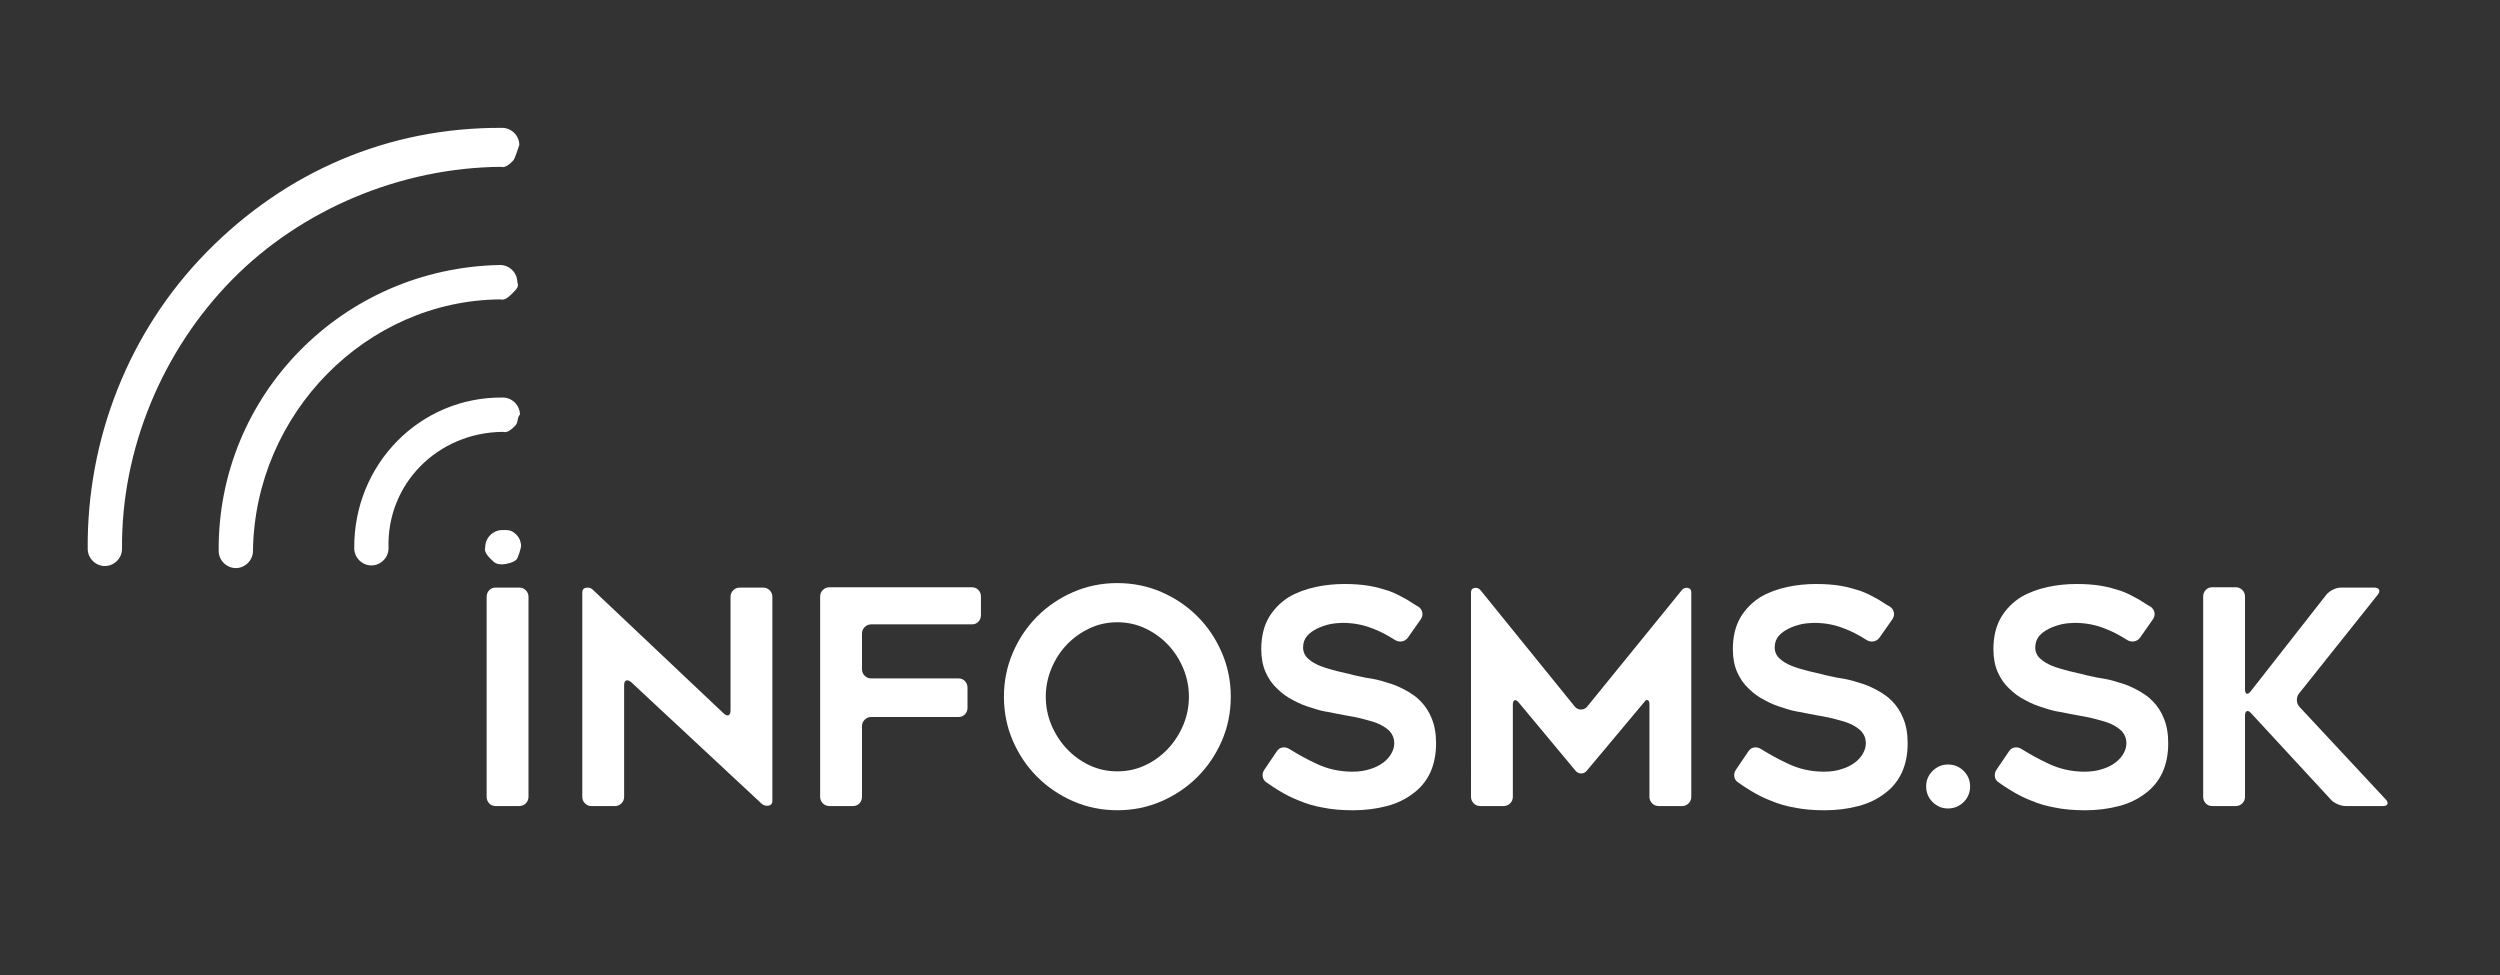
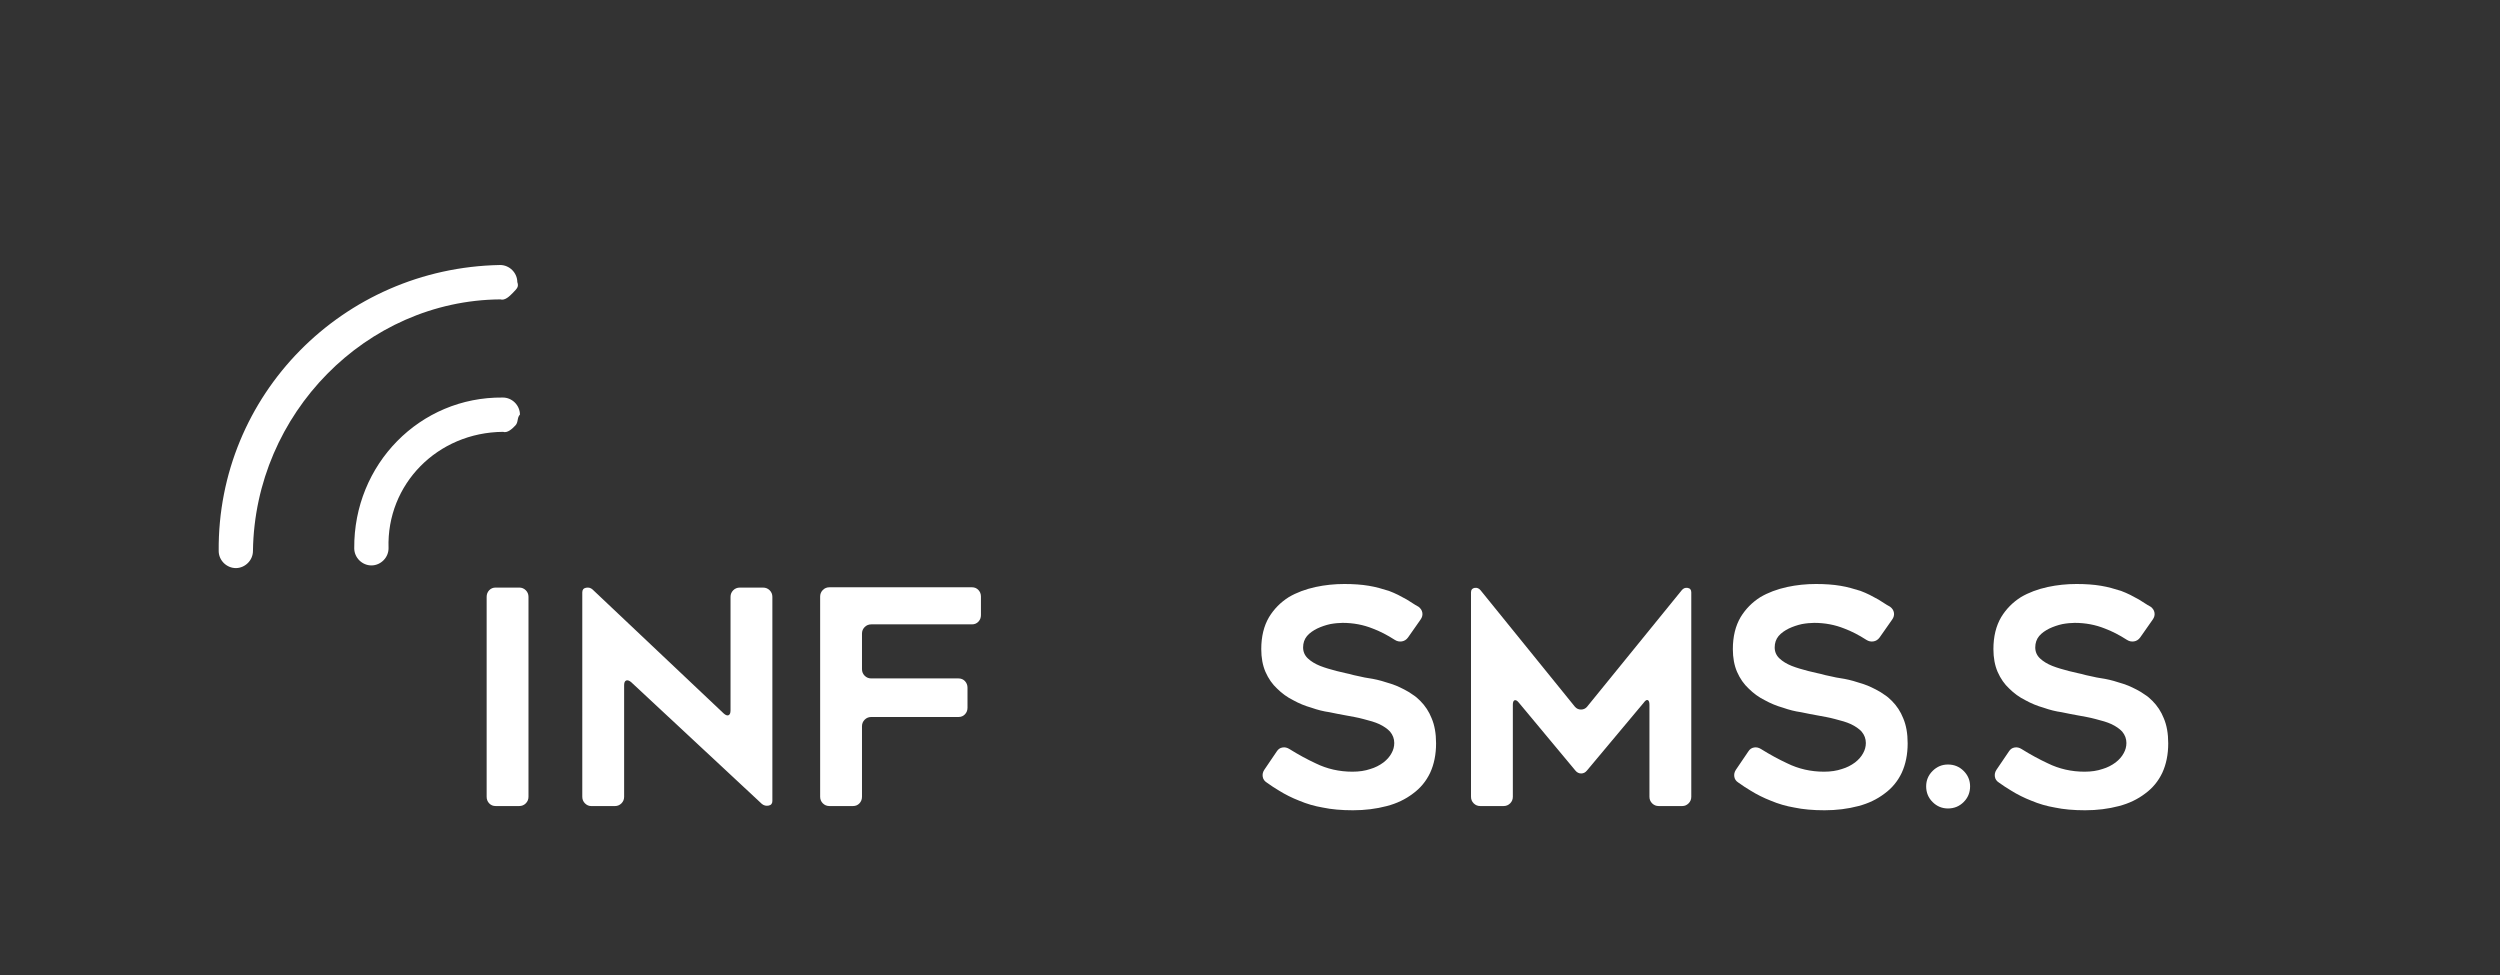
<svg xmlns="http://www.w3.org/2000/svg" version="1.1" id="Layer_1" x="0px" y="0px" width="128.163px" height="50px" viewBox="0 0 128.163 50" enable-background="new 0 0 128.163 50" xml:space="preserve">
  <rect x="0" y="0" width="128.163" height="50" fill="#333333" stroke="none" />
  <g>
    <g>
      <g>
        <g>
          <g>
            <g>
-               <path fill="#FFFFFF" d="M26.31,8.229c-0.159,0.161-0.398,0.401-0.636,0.324c-5.116,0.042-10.212,2.162-13.778,5.787        c-3.566,3.626-5.683,8.677-5.641,13.792c0.004,0.479-0.392,0.88-0.873,0.886c-0.478,0.003-0.881-0.393-0.886-0.872        c-0.046-5.594,2.068-11.125,6.109-15.233c4.042-4.111,9.298-6.391,15.132-6.358c0.479-0.004,0.882,0.393,0.886,0.872        C26.544,7.669,26.389,8.147,26.31,8.229z" />
-             </g>
+               </g>
            <g>
              <path fill="#FFFFFF" d="M26.284,15.021c-0.159,0.162-0.396,0.402-0.637,0.327c-6.87,0.054-12.577,5.854-12.679,12.888        c0.004,0.48-0.393,0.881-0.871,0.888c-0.48,0-0.883-0.395-0.886-0.874c-0.066-7.991,6.354-14.517,14.423-14.664        c0.479-0.003,0.882,0.394,0.886,0.873C26.602,14.699,26.522,14.778,26.284,15.021z" />
            </g>
            <g>
              <path fill="#FFFFFF" d="M26.42,21.813c-0.157,0.161-0.396,0.402-0.635,0.326c-3.357,0.026-5.973,2.683-5.866,5.96        c0.004,0.479-0.392,0.883-0.872,0.888c-0.479,0.002-0.882-0.393-0.887-0.872c-0.035-4.316,3.373-7.778,7.609-7.735        c0.481-0.005,0.883,0.394,0.886,0.873C26.497,21.414,26.581,21.65,26.42,21.813z" />
            </g>
            <g>
-               <path fill="#FFFFFF" d="M26.479,28.684c-0.16,0.163-0.559,0.245-0.72,0.247c-0.318,0.002-0.4-0.079-0.56-0.233        c-0.162-0.16-0.404-0.399-0.324-0.639c-0.006-0.478,0.392-0.882,0.871-0.886c0.319-0.004,0.478-0.006,0.722,0.233        c0.241,0.238,0.245,0.556,0.245,0.556C26.711,28.123,26.555,28.604,26.479,28.684z" />
-             </g>
+               </g>
          </g>
        </g>
      </g>
    </g>
  </g>
  <g>
    <path fill="#FFFFFF" d="M26.618,41.322h-1.21c-0.133,0-0.243-0.046-0.33-0.138s-0.13-0.204-0.13-0.337v-10.25   c0-0.132,0.043-0.245,0.13-0.337s0.197-0.138,0.33-0.138h1.21c0.132,0,0.245,0.046,0.337,0.138s0.138,0.205,0.138,0.337v10.25   c0,0.133-0.046,0.245-0.138,0.337S26.75,41.322,26.618,41.322z" />
    <path fill="#FFFFFF" d="M31.996,35.133v5.715c0,0.133-0.046,0.245-0.138,0.337c-0.092,0.092-0.204,0.138-0.337,0.138h-1.21   c-0.123,0-0.229-0.046-0.322-0.138c-0.092-0.092-0.138-0.204-0.138-0.337V30.368c0-0.133,0.063-0.212,0.191-0.237   s0.238,0.003,0.33,0.084l6.726,6.358c0.102,0.092,0.186,0.122,0.253,0.092c0.066-0.031,0.1-0.112,0.1-0.245v-5.822   c0-0.132,0.046-0.245,0.138-0.337s0.204-0.138,0.337-0.138h1.195c0.132,0,0.245,0.046,0.337,0.138s0.138,0.205,0.138,0.337v10.464   c0,0.133-0.064,0.212-0.191,0.237c-0.128,0.025-0.243-0.002-0.345-0.084l-6.71-6.251c-0.102-0.081-0.187-0.106-0.252-0.076   C32.028,34.918,31.996,35,31.996,35.133z" />
    <path fill="#FFFFFF" d="M44.19,32.482v1.823c0,0.133,0.046,0.245,0.138,0.337s0.204,0.138,0.337,0.138h4.474   c0.133,0,0.243,0.046,0.33,0.138c0.086,0.093,0.13,0.205,0.13,0.338v1.026c0,0.133-0.043,0.245-0.13,0.337   c-0.087,0.092-0.197,0.138-0.33,0.138h-4.474c-0.133,0-0.245,0.046-0.337,0.138S44.19,37.1,44.19,37.231v3.616   c0,0.133-0.044,0.245-0.13,0.337c-0.087,0.092-0.197,0.138-0.33,0.138h-1.21c-0.133,0-0.245-0.046-0.337-0.138   c-0.092-0.092-0.138-0.204-0.138-0.337V30.583c0-0.133,0.046-0.245,0.138-0.337c0.092-0.093,0.205-0.139,0.337-0.139h7.308   c0.133,0,0.243,0.046,0.33,0.139c0.086,0.092,0.13,0.204,0.13,0.337v0.949c0,0.133-0.043,0.245-0.13,0.338   c-0.087,0.092-0.197,0.138-0.33,0.138h-5.163c-0.133,0-0.245,0.046-0.337,0.138S44.19,32.35,44.19,32.482z" />
-     <path fill="#FFFFFF" d="M57.273,41.537c-0.796,0-1.547-0.153-2.252-0.46c-0.704-0.307-1.32-0.723-1.846-1.249   c-0.526-0.525-0.942-1.141-1.249-1.846c-0.306-0.705-0.459-1.46-0.459-2.268c0-0.797,0.153-1.55,0.459-2.26   c0.307-0.71,0.723-1.327,1.249-1.854c0.525-0.526,1.142-0.942,1.846-1.249c0.705-0.306,1.456-0.459,2.252-0.459   c0.807,0,1.563,0.153,2.268,0.459c0.705,0.307,1.32,0.723,1.847,1.249c0.525,0.526,0.941,1.144,1.248,1.854s0.46,1.463,0.46,2.26   c0,0.808-0.153,1.563-0.46,2.268s-0.723,1.32-1.248,1.846c-0.526,0.526-1.142,0.942-1.847,1.249S58.08,41.537,57.273,41.537z    M57.281,31.9c-0.51,0-0.986,0.104-1.43,0.314c-0.443,0.209-0.83,0.487-1.162,0.834c-0.331,0.348-0.593,0.754-0.787,1.219   c-0.193,0.465-0.29,0.947-0.29,1.447c0,0.511,0.097,0.996,0.29,1.456c0.194,0.459,0.456,0.865,0.787,1.218   c0.332,0.353,0.719,0.633,1.162,0.843c0.443,0.209,0.92,0.313,1.43,0.313s0.986-0.104,1.43-0.313c0.443-0.21,0.83-0.49,1.162-0.843   c0.331-0.353,0.594-0.759,0.787-1.218c0.193-0.46,0.29-0.945,0.29-1.456c0-0.5-0.097-0.982-0.29-1.447s-0.456-0.871-0.787-1.219   c-0.332-0.347-0.719-0.625-1.162-0.834C58.267,32.005,57.791,31.9,57.281,31.9z" />
    <path fill="#FFFFFF" d="M64.811,39.469l0.644-0.95c0.071-0.112,0.168-0.179,0.291-0.199c0.122-0.021,0.239,0.006,0.353,0.077   c0.459,0.286,0.908,0.531,1.348,0.735c0.582,0.286,1.21,0.429,1.885,0.429c0.347,0,0.653-0.046,0.919-0.138   c0.245-0.071,0.47-0.185,0.674-0.337c0.185-0.144,0.322-0.302,0.414-0.476c0.092-0.163,0.138-0.337,0.138-0.521   c0-0.215-0.071-0.408-0.215-0.582c-0.133-0.144-0.316-0.271-0.551-0.384c-0.113-0.051-0.235-0.097-0.368-0.138   c-0.133-0.04-0.281-0.081-0.444-0.122c-0.153-0.041-0.309-0.077-0.467-0.107c-0.159-0.03-0.324-0.062-0.498-0.092   c-0.112-0.021-0.235-0.044-0.368-0.069s-0.271-0.054-0.413-0.084c-0.297-0.041-0.603-0.117-0.92-0.229   c-0.326-0.092-0.638-0.22-0.934-0.384c-0.307-0.152-0.583-0.352-0.828-0.597c-0.245-0.225-0.444-0.511-0.597-0.858   c-0.144-0.337-0.215-0.725-0.215-1.164c0-0.644,0.133-1.189,0.398-1.64c0.255-0.419,0.592-0.761,1.011-1.026   c0.398-0.234,0.858-0.408,1.379-0.521c0.48-0.103,0.971-0.153,1.471-0.153c0.47,0,0.889,0.03,1.257,0.092   c0.184,0.03,0.359,0.069,0.528,0.115c0.168,0.046,0.334,0.094,0.498,0.146c0.163,0.061,0.321,0.13,0.475,0.206   c0.153,0.077,0.301,0.156,0.444,0.238c0.102,0.061,0.199,0.122,0.291,0.184s0.194,0.122,0.307,0.184   c0.112,0.082,0.179,0.184,0.199,0.307c0.021,0.122-0.011,0.24-0.092,0.353l-0.644,0.919c-0.082,0.112-0.187,0.179-0.314,0.199   s-0.248-0.005-0.36-0.077c-0.397-0.255-0.776-0.449-1.133-0.582c-0.48-0.193-0.996-0.291-1.548-0.291   c-0.092,0-0.191,0.006-0.299,0.016c-0.107,0.011-0.217,0.025-0.329,0.046c-0.235,0.051-0.46,0.128-0.674,0.229   c-0.103,0.052-0.197,0.107-0.284,0.169s-0.166,0.133-0.237,0.215c-0.133,0.163-0.199,0.357-0.199,0.582s0.082,0.413,0.245,0.566   s0.373,0.281,0.628,0.383c0.133,0.052,0.269,0.098,0.406,0.139c0.138,0.04,0.283,0.081,0.437,0.122s0.304,0.076,0.452,0.107   c0.148,0.03,0.294,0.066,0.437,0.107c0.112,0.021,0.229,0.046,0.353,0.076c0.122,0.03,0.255,0.057,0.398,0.077   c0.143,0.021,0.291,0.048,0.444,0.084s0.307,0.079,0.459,0.13c0.082,0.021,0.166,0.046,0.253,0.077   c0.087,0.03,0.171,0.061,0.253,0.092c0.123,0.051,0.263,0.117,0.422,0.199c0.158,0.082,0.293,0.163,0.405,0.245   c0.082,0.051,0.156,0.104,0.223,0.16c0.066,0.057,0.13,0.115,0.191,0.177c0.255,0.255,0.449,0.552,0.582,0.889   c0.153,0.357,0.229,0.786,0.229,1.287c0,0.571-0.102,1.077-0.306,1.517c-0.205,0.429-0.496,0.781-0.874,1.057   c-0.388,0.297-0.837,0.511-1.348,0.644c-0.542,0.143-1.118,0.215-1.731,0.215c-0.593,0-1.108-0.046-1.547-0.139   c-0.419-0.071-0.822-0.188-1.211-0.352c-0.184-0.071-0.362-0.151-0.536-0.238c-0.174-0.086-0.342-0.181-0.506-0.283   c-0.102-0.062-0.204-0.125-0.306-0.191c-0.103-0.066-0.21-0.141-0.322-0.222c-0.112-0.071-0.179-0.169-0.199-0.291   C64.713,39.698,64.739,39.581,64.811,39.469z" />
    <path fill="#FFFFFF" d="M86.704,30.368v10.479c0,0.133-0.046,0.245-0.138,0.337s-0.199,0.138-0.322,0.138h-1.21   c-0.133,0-0.245-0.046-0.337-0.138s-0.138-0.204-0.138-0.337v-4.719c0-0.133-0.028-0.212-0.085-0.237   c-0.056-0.025-0.125,0.018-0.206,0.13l-2.911,3.478c-0.082,0.103-0.182,0.153-0.299,0.153s-0.217-0.051-0.299-0.153l-2.896-3.478   c-0.082-0.102-0.153-0.143-0.215-0.123c-0.061,0.021-0.092,0.098-0.092,0.23v4.719c0,0.133-0.046,0.245-0.138,0.337   s-0.204,0.138-0.337,0.138h-1.195c-0.133,0-0.245-0.046-0.337-0.138s-0.138-0.204-0.138-0.337V30.368   c0-0.133,0.062-0.209,0.184-0.229c0.123-0.021,0.225,0.021,0.307,0.122l4.841,5.976c0.082,0.092,0.185,0.138,0.307,0.138   c0.123,0,0.225-0.046,0.307-0.138l4.856-5.976c0.082-0.102,0.184-0.143,0.307-0.122C86.642,30.159,86.704,30.235,86.704,30.368z" />
    <path fill="#FFFFFF" d="M88.987,39.469l0.644-0.95c0.071-0.112,0.168-0.179,0.291-0.199c0.122-0.021,0.239,0.006,0.353,0.077   c0.459,0.286,0.908,0.531,1.348,0.735c0.582,0.286,1.21,0.429,1.885,0.429c0.347,0,0.653-0.046,0.919-0.138   c0.245-0.071,0.47-0.185,0.674-0.337c0.185-0.144,0.322-0.302,0.414-0.476c0.092-0.163,0.138-0.337,0.138-0.521   c0-0.215-0.071-0.408-0.215-0.582c-0.133-0.144-0.316-0.271-0.551-0.384c-0.113-0.051-0.235-0.097-0.368-0.138   c-0.133-0.04-0.281-0.081-0.444-0.122c-0.153-0.041-0.309-0.077-0.467-0.107c-0.159-0.03-0.324-0.062-0.498-0.092   c-0.112-0.021-0.235-0.044-0.368-0.069s-0.271-0.054-0.413-0.084c-0.297-0.041-0.603-0.117-0.92-0.229   c-0.326-0.092-0.638-0.22-0.934-0.384c-0.307-0.152-0.583-0.352-0.828-0.597c-0.245-0.225-0.444-0.511-0.597-0.858   c-0.144-0.337-0.215-0.725-0.215-1.164c0-0.644,0.133-1.189,0.398-1.64c0.255-0.419,0.592-0.761,1.011-1.026   c0.398-0.234,0.858-0.408,1.379-0.521c0.48-0.103,0.971-0.153,1.471-0.153c0.47,0,0.889,0.03,1.257,0.092   c0.184,0.03,0.359,0.069,0.528,0.115c0.168,0.046,0.334,0.094,0.498,0.146c0.163,0.061,0.321,0.13,0.475,0.206   c0.153,0.077,0.301,0.156,0.444,0.238c0.102,0.061,0.199,0.122,0.291,0.184s0.194,0.122,0.307,0.184   c0.112,0.082,0.179,0.184,0.199,0.307c0.021,0.122-0.011,0.24-0.092,0.353l-0.644,0.919c-0.082,0.112-0.187,0.179-0.314,0.199   s-0.248-0.005-0.36-0.077c-0.397-0.255-0.776-0.449-1.133-0.582c-0.48-0.193-0.996-0.291-1.548-0.291   c-0.092,0-0.191,0.006-0.299,0.016c-0.107,0.011-0.217,0.025-0.329,0.046c-0.235,0.051-0.46,0.128-0.674,0.229   c-0.103,0.052-0.197,0.107-0.284,0.169s-0.166,0.133-0.237,0.215c-0.133,0.163-0.199,0.357-0.199,0.582s0.082,0.413,0.245,0.566   s0.373,0.281,0.628,0.383c0.133,0.052,0.269,0.098,0.406,0.139c0.138,0.04,0.283,0.081,0.437,0.122s0.304,0.076,0.452,0.107   c0.148,0.03,0.294,0.066,0.437,0.107c0.112,0.021,0.229,0.046,0.353,0.076c0.122,0.03,0.255,0.057,0.398,0.077   c0.143,0.021,0.291,0.048,0.444,0.084s0.307,0.079,0.459,0.13c0.082,0.021,0.166,0.046,0.253,0.077   c0.087,0.03,0.171,0.061,0.253,0.092c0.123,0.051,0.263,0.117,0.422,0.199c0.158,0.082,0.293,0.163,0.405,0.245   c0.082,0.051,0.156,0.104,0.223,0.16c0.066,0.057,0.13,0.115,0.191,0.177c0.255,0.255,0.449,0.552,0.582,0.889   c0.153,0.357,0.229,0.786,0.229,1.287c0,0.571-0.102,1.077-0.306,1.517c-0.205,0.429-0.496,0.781-0.874,1.057   c-0.388,0.297-0.837,0.511-1.348,0.644c-0.542,0.143-1.118,0.215-1.731,0.215c-0.593,0-1.108-0.046-1.547-0.139   c-0.419-0.071-0.822-0.188-1.211-0.352c-0.184-0.071-0.362-0.151-0.536-0.238c-0.174-0.086-0.342-0.181-0.506-0.283   c-0.102-0.062-0.204-0.125-0.306-0.191c-0.103-0.066-0.21-0.141-0.322-0.222c-0.112-0.071-0.179-0.169-0.199-0.291   C88.889,39.698,88.915,39.581,88.987,39.469z" />
    <path fill="#FFFFFF" d="M100.997,40.312c0,0.316-0.109,0.584-0.329,0.804s-0.488,0.33-0.805,0.33c-0.306,0-0.569-0.11-0.789-0.33   s-0.329-0.487-0.329-0.804c0-0.307,0.109-0.569,0.329-0.789s0.483-0.33,0.789-0.33c0.316,0,0.585,0.11,0.805,0.33   S100.997,40.005,100.997,40.312z" />
    <path fill="#FFFFFF" d="M102.345,39.469l0.644-0.95c0.071-0.112,0.168-0.179,0.291-0.199c0.122-0.021,0.239,0.006,0.353,0.077   c0.459,0.286,0.908,0.531,1.348,0.735c0.582,0.286,1.21,0.429,1.885,0.429c0.347,0,0.653-0.046,0.919-0.138   c0.245-0.071,0.47-0.185,0.674-0.337c0.185-0.144,0.322-0.302,0.414-0.476c0.092-0.163,0.138-0.337,0.138-0.521   c0-0.215-0.071-0.408-0.215-0.582c-0.133-0.144-0.316-0.271-0.551-0.384c-0.113-0.051-0.235-0.097-0.368-0.138   c-0.133-0.04-0.281-0.081-0.444-0.122c-0.153-0.041-0.309-0.077-0.467-0.107c-0.159-0.03-0.324-0.062-0.498-0.092   c-0.112-0.021-0.235-0.044-0.368-0.069s-0.271-0.054-0.413-0.084c-0.297-0.041-0.603-0.117-0.92-0.229   c-0.326-0.092-0.638-0.22-0.934-0.384c-0.307-0.152-0.583-0.352-0.828-0.597c-0.245-0.225-0.444-0.511-0.597-0.858   c-0.144-0.337-0.215-0.725-0.215-1.164c0-0.644,0.133-1.189,0.398-1.64c0.255-0.419,0.592-0.761,1.011-1.026   c0.398-0.234,0.858-0.408,1.379-0.521c0.48-0.103,0.971-0.153,1.471-0.153c0.47,0,0.889,0.03,1.257,0.092   c0.184,0.03,0.359,0.069,0.528,0.115c0.168,0.046,0.334,0.094,0.498,0.146c0.163,0.061,0.321,0.13,0.475,0.206   c0.153,0.077,0.301,0.156,0.444,0.238c0.102,0.061,0.199,0.122,0.291,0.184s0.194,0.122,0.307,0.184   c0.112,0.082,0.179,0.184,0.199,0.307c0.021,0.122-0.011,0.24-0.092,0.353l-0.644,0.919c-0.082,0.112-0.187,0.179-0.314,0.199   s-0.248-0.005-0.36-0.077c-0.397-0.255-0.776-0.449-1.133-0.582c-0.48-0.193-0.996-0.291-1.548-0.291   c-0.092,0-0.191,0.006-0.299,0.016c-0.107,0.011-0.217,0.025-0.329,0.046c-0.235,0.051-0.46,0.128-0.674,0.229   c-0.103,0.052-0.197,0.107-0.284,0.169s-0.166,0.133-0.237,0.215c-0.133,0.163-0.199,0.357-0.199,0.582s0.082,0.413,0.245,0.566   s0.373,0.281,0.628,0.383c0.133,0.052,0.269,0.098,0.406,0.139c0.138,0.04,0.283,0.081,0.437,0.122s0.304,0.076,0.452,0.107   c0.148,0.03,0.294,0.066,0.437,0.107c0.112,0.021,0.229,0.046,0.353,0.076c0.122,0.03,0.255,0.057,0.398,0.077   c0.143,0.021,0.291,0.048,0.444,0.084s0.307,0.079,0.459,0.13c0.082,0.021,0.166,0.046,0.253,0.077   c0.087,0.03,0.171,0.061,0.253,0.092c0.123,0.051,0.263,0.117,0.422,0.199c0.158,0.082,0.293,0.163,0.405,0.245   c0.082,0.051,0.156,0.104,0.223,0.16c0.066,0.057,0.13,0.115,0.191,0.177c0.255,0.255,0.449,0.552,0.582,0.889   c0.153,0.357,0.229,0.786,0.229,1.287c0,0.571-0.102,1.077-0.306,1.517c-0.205,0.429-0.496,0.781-0.874,1.057   c-0.388,0.297-0.837,0.511-1.348,0.644c-0.542,0.143-1.118,0.215-1.731,0.215c-0.593,0-1.108-0.046-1.547-0.139   c-0.419-0.071-0.822-0.188-1.211-0.352c-0.184-0.071-0.362-0.151-0.536-0.238c-0.174-0.086-0.342-0.181-0.506-0.283   c-0.102-0.062-0.204-0.125-0.306-0.191c-0.103-0.066-0.21-0.141-0.322-0.222c-0.112-0.071-0.179-0.169-0.199-0.291   C102.248,39.698,102.273,39.581,102.345,39.469z" />
-     <path fill="#FFFFFF" d="M119.473,40.97l-4.075-4.412c-0.082-0.092-0.153-0.125-0.215-0.1c-0.061,0.025-0.092,0.104-0.092,0.237   v4.152c0,0.133-0.046,0.245-0.138,0.337s-0.204,0.138-0.337,0.138h-1.21c-0.133,0-0.243-0.046-0.33-0.138s-0.13-0.204-0.13-0.337   V30.583c0-0.133,0.043-0.245,0.13-0.337c0.087-0.093,0.197-0.139,0.33-0.139h1.21c0.133,0,0.245,0.046,0.337,0.139   c0.092,0.092,0.138,0.204,0.138,0.337v4.749c0,0.133,0.028,0.209,0.085,0.229c0.056,0.021,0.125-0.021,0.206-0.122l3.876-4.948   c0.082-0.103,0.194-0.189,0.338-0.261c0.143-0.071,0.28-0.107,0.413-0.107h1.701c0.132,0,0.217,0.036,0.252,0.107   c0.036,0.071,0.013,0.158-0.068,0.261l-4.029,5.056c-0.082,0.102-0.12,0.222-0.115,0.359s0.054,0.253,0.146,0.345l4.412,4.734   c0.082,0.092,0.11,0.171,0.085,0.237c-0.026,0.066-0.105,0.1-0.237,0.1h-1.9c-0.133,0-0.275-0.033-0.429-0.1   S119.555,41.072,119.473,40.97z" />
  </g>
</svg>